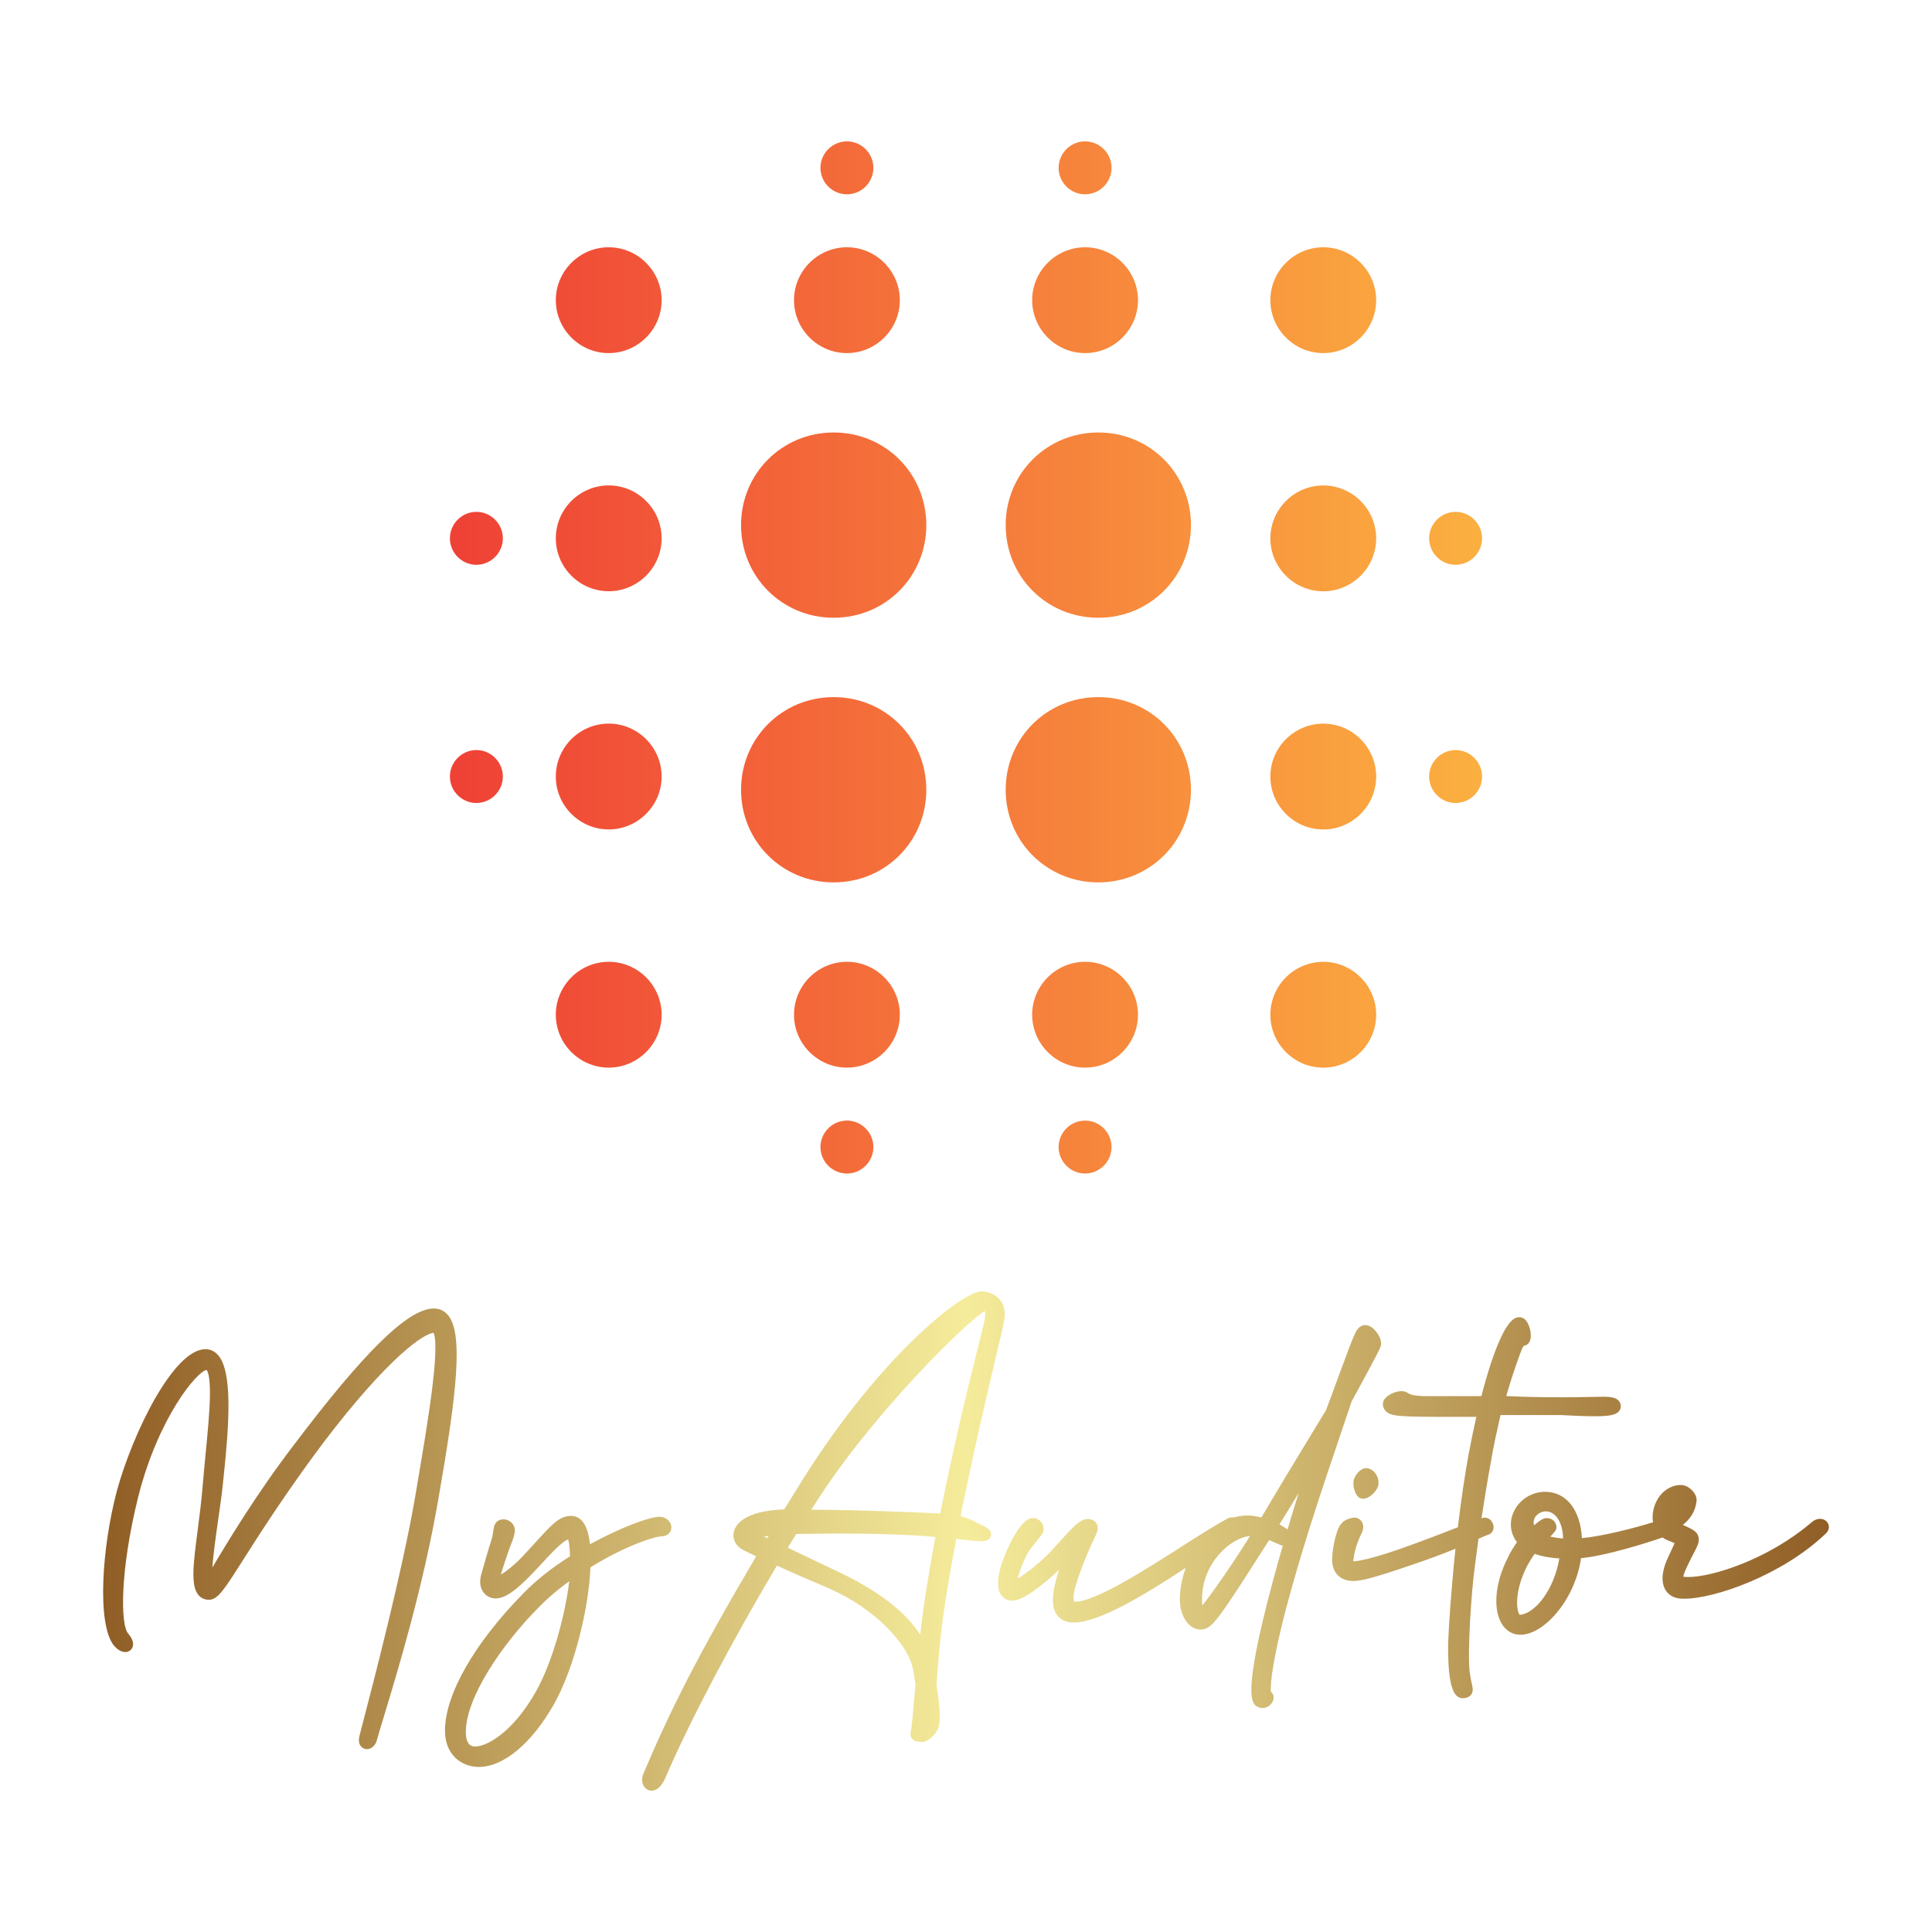
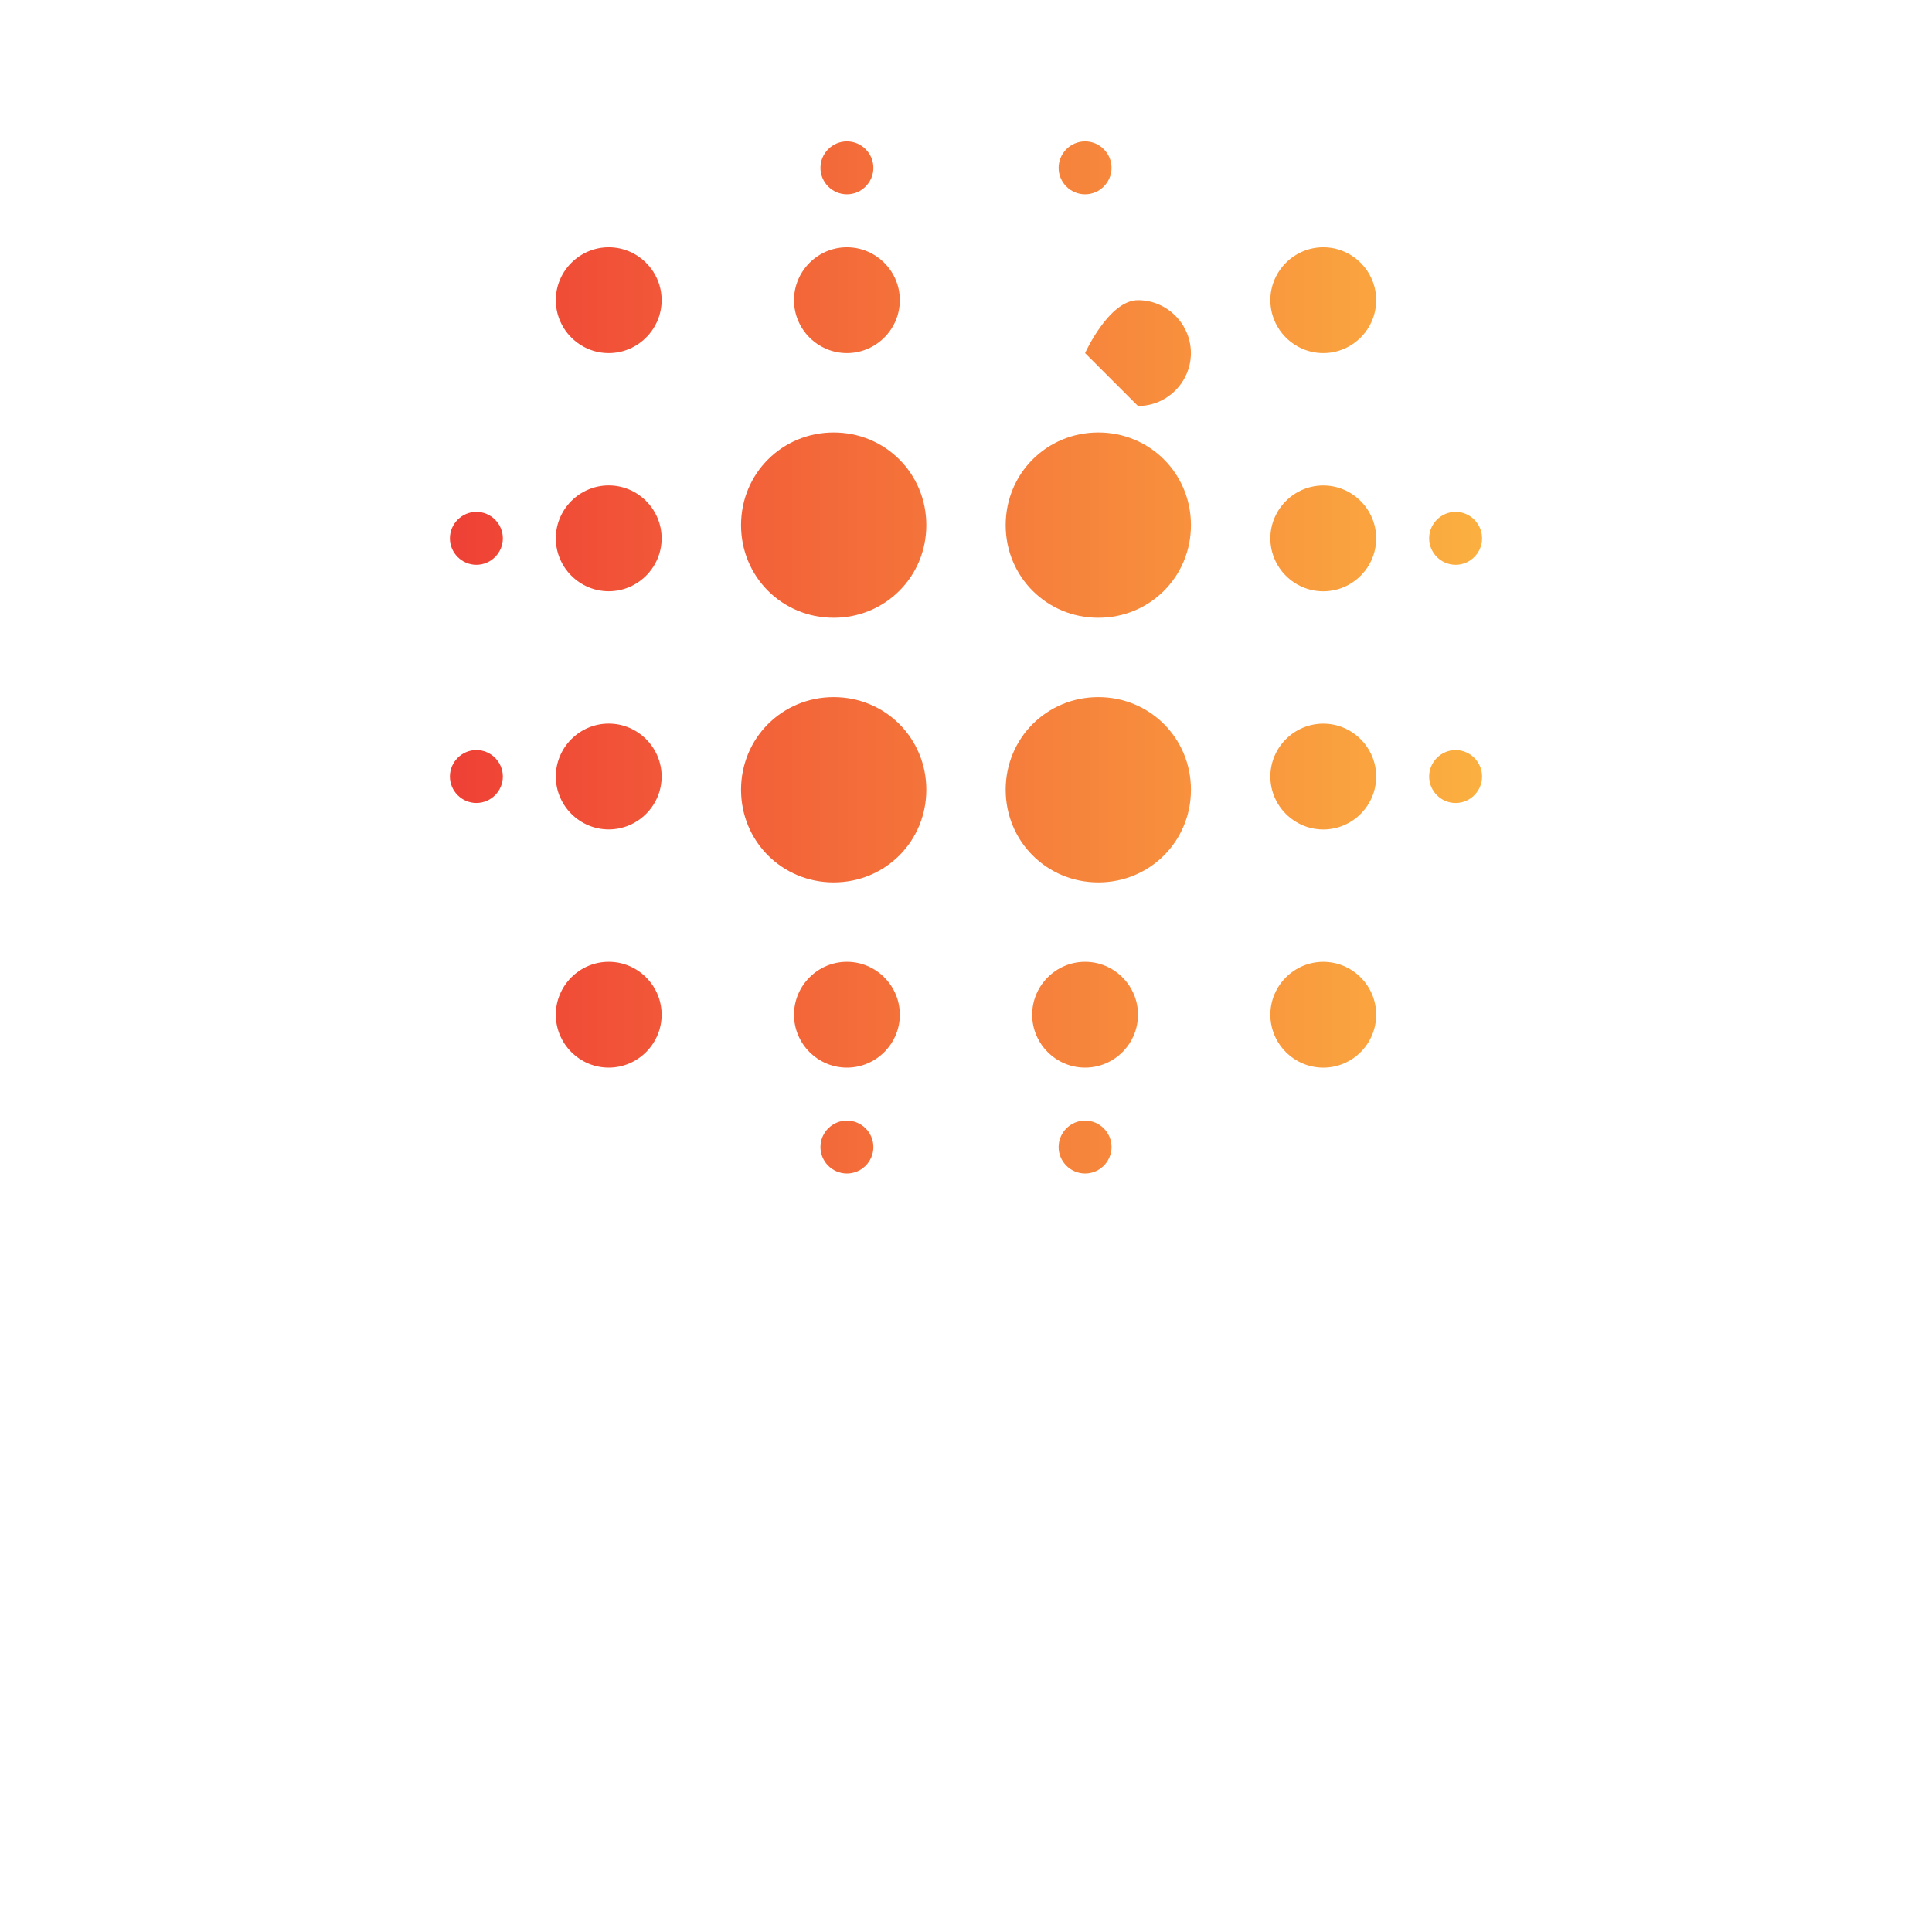
<svg xmlns="http://www.w3.org/2000/svg" id="Layer_1" data-name="Layer 1" viewBox="0 0 800 800">
  <defs>
    <style>
      .cls-1 {
        fill: url(#linear-gradient-2);
        fill-rule: evenodd;
      }

      .cls-2 {
        fill: url(#linear-gradient);
      }
    </style>
    <linearGradient id="linear-gradient" x1="42.71" y1="638.08" x2="757.29" y2="638.08" gradientUnits="userSpaceOnUse">
      <stop offset="0" stop-color="#905e26" />
      <stop offset=".5" stop-color="#f5ec9b" />
      <stop offset="1" stop-color="#905e26" />
    </linearGradient>
    <linearGradient id="linear-gradient-2" x1="-1471.6" y1="-875.16" x2="-1467.32" y2="-875.16" gradientTransform="translate(147346.53 87788.42) scale(100)" gradientUnits="userSpaceOnUse">
      <stop offset="0" stop-color="#ef4136" />
      <stop offset="1" stop-color="#fbb040" />
    </linearGradient>
  </defs>
-   <path class="cls-2" d="M269.81,741.46c-1.25,0-2.38-.61-3.1-1.67-.95-1.39-1.08-3.34-.35-5.21,10.68-25.15,21.37-47.11,46.77-90.18-2.35-1.06-4.26-2.02-5.32-2.55-3.09-1.54-4.64-4.51-3.95-7.55.6-2.63,3.84-8.7,20.87-9.3l4.36-7.01c33.28-54.94,69.3-83.29,77.35-83.29.15,0,.3,0,.44.02,3.29.35,5.87,1.68,7.46,3.85,1.11,1.52,2.27,4.2,1.44,8.37-.3,1.79-1.45,6.67-3.2,14.06-3.44,14.54-9.13,38.61-14.82,66.78,1.94.54,3.97,1.25,6.05,2.36.67.38,1.47.77,2.24,1.14,2.66,1.28,4.76,2.29,4.23,4.62-.52,2.26-3.06,2.26-4.02,2.26-1.87,0-5.16-.31-10.28-.97-5.84,31.15-6.67,40.24-8.07,58.95l-.02.31-.06.18s0,.09,0,.14c0,.23,0,.54-.05.89,1.65,10.81,1.45,13.14,1.26,15.39l-.04.5c-.26,3.84-4.45,7.76-7.27,7.76-.17,0-.32-.01-.48-.03-.17-.02-.35-.03-.51-.04-.79-.05-2.27-.14-3.18-1.44-.62-.89-.74-2.02-.34-3.34.31-1.13.84-7.24,1.26-12.14.2-2.3.4-4.65.61-6.81l-.86-5.49c-1.83-11.49-16.56-26.1-34.25-33.98-8.92-3.78-16.4-7.06-22.27-9.76-18.77,31.5-36.39,65-46.18,87.84-1.9,4.42-4.15,5.35-5.71,5.35ZM347.33,650.95c16.32,7.76,27.44,16.3,33.71,25.9.93-8.55,2.48-19.75,6.29-40.44-10.47-.93-23.73-1.41-39.47-1.41-5.86,0-11.96.07-18.16.2-1.2,1.89-2.34,3.8-3.46,5.69l21.09,10.06ZM317.73,636.93l.6-1c-.76.11-1.42.23-1.99.34l1.39.66ZM335.96,625.14c18.94.04,44.55,1.14,53.38,1.55,6.25-31.54,12.56-56.63,15.98-70.25,1.3-5.18,2.33-9.26,2.42-10.06.14-1.18.35-3.01.09-3.5-6.32,3.23-46.54,42.19-70.52,80.14l-1.35,2.13ZM198.18,731.65c-6.7,0-13.92-4.7-13.92-15.01,0-14.94,12.12-36.19,32.43-56.85,5.27-5.42,11.78-10.6,19.35-15.37-.08-2.29-.28-5.68-.8-6.94-2.41.68-7.51,6.23-11.3,10.36-8.19,8.89-13.87,14.04-18.7,14.04-1.97,0-3.79-.88-4.97-2.42-1.43-1.85-1.81-4.42-1.07-7.24,1.46-5.23,2.98-10.6,4.22-14.29.51-1.65.69-2.94.83-3.99.24-1.76.58-4.18,3.41-4.74l.12-.02h.12c.19-.03.38-.04.55-.04,3.05,0,4.74,2.56,4.74,4.33,0,1.98-.68,3.73-2.33,7.94-1.33,3.8-3.04,8.98-3.36,10.25-.03.11-.05.22-.07.32,2.33-1.37,6.47-4.59,10.63-9.29,1.54-1.66,2.88-3.14,4.09-4.47,6.36-7,9.55-10.51,14.28-10.51,5.72,0,7.36,6.74,7.87,11.74,12.3-6.8,24.62-11.38,28.74-11.38,3.07,0,4.97,2.28,4.97,4.39,0,1.84-1.4,3.69-4.07,3.69s-14.96,3.84-29.44,12.86c-.63,15.96-6.33,41.03-15.14,56.72-9.22,16.24-20.88,25.93-31.18,25.93ZM235.7,654.77c-4.75,3.41-9.07,7.12-12.89,11.06-14.42,14.54-29.92,36.8-29.92,51.36,0,3.99,1.29,6.01,3.84,6.01,4.93,0,15.66-5.99,25.01-22.47,7.31-12.75,12.52-33.3,13.96-45.96ZM151.92,724.29c-.98,0-1.89-.44-2.5-1.2-.79-.99-1-2.37-.62-4.09.13-.58.61-2.43,1.49-5.8,4.05-15.52,16.39-62.76,21.68-93.76,2.91-17.13,5.66-33.3,7.16-45.89,1.97-16.51.95-20.64.38-21.66-5.52.62-23.05,14.66-50.36,51.88-13.49,18.56-22.43,32.63-28.35,41.95-7.94,12.5-10.61,16.71-14.27,16.71-1.72,0-3.2-.65-4.29-1.88-3.38-3.85-2.21-12.9-.43-26.61.78-6,1.66-12.79,2.22-19.88.33-4.01.74-8.23,1.13-12.31.81-8.32,1.64-16.91,1.76-23.5.16-8.88-1.07-10.65-1.37-10.95-3.8.31-20,19.58-28.31,52.48-7.67,30.88-7.34,53.08-4.18,56.62,2.38,2.8,2.25,4.72,1.74,5.84-.53,1.14-1.66,1.84-2.96,1.84-1.56,0-3.25-.99-4.74-2.78-7-8.96-4.95-40.33,1.31-64.04,6.61-23.96,23.47-58.59,36.67-58.59,1.98,0,3.76.82,5.16,2.38,6.07,6.75,4.74,28.04,2.4,50.03-.14,1.3-.26,2.46-.36,3.45-.42,4.24-1.16,9.4-1.95,14.87-.87,6.1-2.05,14.31-2.39,19.67,5.66-9.57,18.2-30.43,33.38-50.27,29.75-39.41,47.75-56.98,58.35-56.98,2.31,0,4.32.94,5.82,2.72,6.49,7.72,3.63,32.59-3.9,75.78-6.32,36.74-16.84,71.37-22.49,89.97-1.36,4.47-2.43,8.01-3.12,10.49-.56,2.04-2.28,3.53-4.1,3.53ZM522.79,707.25c-.74,0-1.45-.18-2.12-.55-2.14-1.14-6.64-3.54,6.39-51.96,1.32-4.88,2.69-9.8,4.12-14.77-.5-.05-1-.19-1.5-.43l-4.15-1.83c-21.82,34.21-23.71,37.04-28.5,37.04s-8.48-5.59-8.48-12.47c0-4.28.86-8.78,2.45-13.08-17.83,11.74-36.14,22.65-46.34,22.65-2.99,0-5.27-.97-6.8-2.89-2.1-2.65-2.46-6.8-1.08-12.68.41-1.88,1-4.01,1.71-6.22-5.62,5.37-14.77,12.74-19.03,12.74-1.88,0-3.37-.59-4.45-1.75-1.4-1.51-1.93-3.77-1.67-7.1.39-4.51,2.61-9.96,4.4-13.75.17-.38,4.78-10.65,9.2-11.53l.12-.02h.12c.18-.03.36-.04.52-.04,2.76,0,4.41,2.29,4.41,4.51,0,1.59-1.06,2.87-2.83,5-1.39,1.68-3.12,3.77-4.34,6.12-1.92,3.85-3.09,7.59-3.4,8.81-.04.2-.06.39-.08.56,3.28-1.82,10.2-7.43,13.73-11.3,1.34-1.44,2.56-2.8,3.7-4.06,5.41-5.99,8.39-9.29,11.57-9.29.3,0,.59.03.88.09l.08.02c.51.13,2.06.51,2.79,2.05.86,1.81.03,3.55-1.61,7.03-.24.5-.5,1.05-.78,1.66-2.11,4.57-5.14,12.05-6.74,18.07-1.09,4.35-.23,5.35-.22,5.36t0,0s.06.01.16.01c8.45,0,28.18-12.59,44.04-22.7,7.29-4.65,14.17-9.04,19.29-11.8l.12-.07.13-.05c.68-.27,1.47-.33,2.01-.33.14,0,.27,0,.41.01,1.83-.51,3.71-.77,5.58-.77,2.04,0,4.11.4,5.72.82,7.05-12.02,14.61-24.45,21.31-35.48,1.94-3.19,3.79-6.23,5.5-9.06l5.93-16.05c2.9-7.84,4.5-12.16,5.61-14.66.83-1.86,1.97-4.41,4.68-4.41,1.88,0,3.43,1.42,4.41,2.61.6.74,2.53,3.33,2.03,5.82-.11.57-.35,1.75-12.11,23.17-1.54,4.61-3.16,9.39-4.84,14.34-6.39,18.87-13.64,40.25-20.07,63.25-7.93,28.16-8.86,39.91-8.53,42.64.83.66,1.26,1.7,1.12,2.83-.23,1.88-2.13,3.9-4.59,3.9ZM517.62,636.01c-8.36.8-19.89,11.51-19.89,26.08,0,1.16.03,2.05.08,2.74,4.18-5.08,13.54-18.67,19.8-28.82ZM529.79,631.2c1.3.71,2.44,1.44,3.34,2.12,1.47-4.95,3-9.97,4.61-15.06-2.59,4.28-5.27,8.65-7.95,12.94ZM605.71,703.23c-.7,0-1.73-.21-2.69-1.18-2.4-2.43-3.54-9.67-3.38-21.5.21-6.39,1.18-21.64,3.04-39.25-5.59,2.27-11.53,4.47-18.04,6.68-16.72,5.7-21.03,6.66-24.37,6.66-5.26,0-8.67-3.4-8.67-8.67,0-2.83.72-7.81,1.93-11.27.93-3.2,2.43-5.49,6.66-6.23.17-.04.4-.06.63-.06,1.26,0,2.45.69,3.11,1.8.79,1.34.73,3.07-.17,4.77-2.45,5.07-2.99,8.14-3.36,11.08-.01.19-.01.34,0,.48,3.88-.26,10.82-2.16,21.15-5.81,8.77-3.13,16.59-6.16,22.12-8.32,1.36-11.47,2.88-21.75,4.52-30.56,1.01-5.35,2.04-10.34,3.12-15.16h-8.05c-11.83,0-19.31-.02-23.37-.38-3.29-.29-6.32-.81-7.18-4.02l-.03-.1c-.13-.6-.21-1.8.81-3.07,1.48-1.85,4.74-3.09,6.84-3.09.88,0,1.65.2,2.28.59,1.29.78,2.1,1.26,7.07,1.5h23.73c2.52-9.81,5.2-17.95,7.78-23.61,3.67-8.05,6.17-9.09,7.94-9.09.62,0,1.8.19,2.83,1.47,1.53,1.91,2.22,5.62,1.79,7.55-.52,2.1-1.76,2.72-2.84,2.84-.13.2-.33.54-.59,1.11l-.08.18-.04.05c-.48,1.06-3.46,8.87-6.49,19.47,1.06.03,2.1.07,3.27.12,3.75.16,8.89.37,20.09.37,4.81,0,8.55-.07,11.55-.14,1.93-.04,3.51-.07,4.8-.07,3.17,0,6.77,0,7.63,3.14l.03.12.02.13c.16.95-.1,1.88-.73,2.62-1.29,1.52-3.94,2.06-10.13,2.06-4,0-9.21-.24-13.79-.49h-25.12l-.23,1.04c-1.4,6.17-2.72,11.99-3.64,17.69-1.44,7.86-2.78,15.9-4,23.99.71-.22,1.02-.25,1.35-.25,1.94,0,3.26,1.63,3.57,3.24.32,1.66-.45,3.17-1.92,3.76l-.16.06-.17.04c-.44.11-1.87.75-3.52,1.49l-.4.18c-.52,3.71-1,7.43-1.46,11.07-1.54,10.95-3.18,36.08-2.18,44.15.28,2.14.62,3.66.87,4.77.39,1.75.7,3.14-.19,4.43-.83,1.21-2.2,1.44-2.91,1.55-.22.04-.45.06-.68.06ZM629.58,676.92c-3.2,0-5.94-1.6-7.72-4.51-3.75-6.14-2.79-17.06,2.39-27.19,1.04-2.21,2.33-4.41,3.9-6.67-.53-.64-1.02-1.37-1.4-2.25-1.79-3.82-1.46-8.15.92-11.91,2.6-4.11,7.22-6.67,12.06-6.67,8.81,0,14.68,7.46,15.31,19.19,7.8-.68,21.37-4.03,29.46-6.58-.32-1.72-.25-3.59.22-5.46,1.71-6.84,6.96-9.96,11.12-9.96.49,0,.96.05,1.4.13l.12.03c2.3.58,5.52,3.48,5.14,6.55-.53,4.57-2.93,7.63-5.69,9.83,4.77,1.99,6.62,3.16,6.62,6.17,0,1.51-.81,3.06-2.16,5.64-.68,1.31-1.53,2.93-2.42,4.84-1.39,2.87-1.76,4.2-1.84,4.79h.04c.6.08,1.26.12,1.97.12,9.96,0,33.11-7.22,51.2-22.72.96-.87,2.19-1.37,3.41-1.37,1.58,0,2.94.87,3.45,2.21.52,1.37.08,2.86-1.17,3.99-18.18,17.31-46.11,26.88-58.48,26.88-.83,0-1.6-.05-2.28-.14-2.53-.34-4.56-1.71-5.71-3.84-1.22-2.26-1.95-6.43,1.44-13.49.48-1.06.94-2.04,1.34-2.9.45-.96.91-1.93,1.2-2.63-.47-.22-1.23-.55-2.45-1.02-.93-.35-1.79-.8-2.56-1.35-6.3,2.21-23.64,7.66-33.61,8.55-.05,0-.1.02-.14.03-1.11,7.74-4.33,15.31-9.17,21.51-4.99,6.39-10.94,10.2-15.9,10.2ZM635.47,643.42c-1,1.43-2.12,3.14-3.03,4.82-5.67,11.03-4.44,18.99-3.19,20.41,6.22-.3,14.24-10.2,16.44-23.34-2.97-.17-6.78-.65-10.22-1.89ZM641.96,636.26c1.61.39,3.39.65,5.29.78-.22-7.7-3.78-11.22-7.09-11.22-1.8,0-3.55.94-4.47,2.38-.48.75-.89,1.91-.45,3.41,1.67-1.51,3.69-3.01,5.1-3.01,2.71,0,4.14,1.9,4.14,3.77,0,1.16-.58,1.79-1.99,3.32-.16.18-.34.37-.52.57ZM564.42,620.57c-.19,0-.38-.02-.56-.05l-.27-.04-.25-.1c-2.57-1.03-3.33-5.69-2.75-7.72l.03-.1c.48-1.45,2.45-4.62,5.13-4.62.19,0,.37.02.55.05l.13.03c3.19.71,4.88,4.36,4.26,7.16l-.03.13-.04.12c-.78,2.34-3.73,5.17-6.22,5.17Z" />
  <g id="SvgjsG1007">
-     <path class="cls-1" d="M602.74,233.87c-6.03,0-10.96-4.94-10.96-10.96s4.94-10.96,10.96-10.96,10.96,4.94,10.96,10.96-4.94,10.96-10.96,10.96ZM547.94,442.09c-12.05,0-21.91-9.86-21.91-21.91s9.86-21.91,21.91-21.91,21.91,9.86,21.91,21.91-9.86,21.91-21.91,21.91ZM547.94,343.47c-12.05,0-21.91-9.86-21.91-21.91s9.86-21.91,21.91-21.91,21.91,9.86,21.91,21.91-9.86,21.91-21.91,21.91ZM547.94,244.84c-12.05,0-21.91-9.86-21.91-21.91s9.86-21.91,21.91-21.91,21.91,9.86,21.91,21.91-9.86,21.91-21.91,21.91ZM547.94,146.21c-12.05,0-21.91-9.86-21.91-21.91s9.86-21.91,21.91-21.91,21.91,9.86,21.91,21.91-9.86,21.91-21.91,21.91ZM454.79,365.38c-21.37,0-38.36-16.99-38.36-38.36s16.99-38.36,38.36-38.36,38.36,16.99,38.36,38.36-16.99,38.36-38.36,38.36ZM454.79,255.8c-21.37,0-38.36-16.99-38.36-38.36s16.99-38.36,38.36-38.36,38.36,16.99,38.36,38.36-16.99,38.36-38.36,38.36ZM449.31,146.21c-12.05,0-21.91-9.86-21.91-21.91s9.86-21.91,21.91-21.91,21.91,9.86,21.91,21.91-9.86,21.91-21.91,21.91ZM449.31,80.46c-6.03,0-10.96-4.94-10.96-10.96s4.94-10.96,10.96-10.96,10.96,4.94,10.96,10.96-4.94,10.96-10.96,10.96ZM345.21,365.38c-21.37,0-38.36-16.99-38.36-38.36s16.99-38.36,38.36-38.36,38.36,16.99,38.36,38.36-16.99,38.36-38.36,38.36ZM345.21,255.8c-21.37,0-38.36-16.99-38.36-38.36s16.99-38.36,38.36-38.36,38.36,16.99,38.36,38.36-16.99,38.36-38.36,38.36ZM350.69,146.21c-12.05,0-21.91-9.86-21.91-21.91s9.86-21.91,21.91-21.91,21.91,9.86,21.91,21.91-9.86,21.91-21.91,21.91ZM350.69,80.46c-6.03,0-10.96-4.94-10.96-10.96s4.94-10.96,10.96-10.96,10.96,4.94,10.96,10.96-4.94,10.96-10.96,10.96ZM252.06,146.21c-12.05,0-21.91-9.86-21.91-21.91s9.86-21.91,21.91-21.91,21.91,9.86,21.91,21.91-9.86,21.91-21.91,21.91ZM252.06,201c12.05,0,21.91,9.86,21.91,21.91s-9.86,21.91-21.91,21.91-21.91-9.86-21.91-21.91,9.86-21.91,21.91-21.91ZM197.26,332.5c-6.03,0-10.96-4.94-10.96-10.96s4.94-10.96,10.96-10.96,10.96,4.94,10.96,10.96-4.94,10.96-10.96,10.96ZM197.26,233.87c-6.03,0-10.96-4.94-10.96-10.96s4.94-10.96,10.96-10.96,10.96,4.94,10.96,10.96-4.94,10.96-10.96,10.96ZM252.06,299.63c12.05,0,21.91,9.86,21.91,21.91s-9.86,21.91-21.91,21.91-21.91-9.86-21.91-21.91,9.86-21.91,21.91-21.91h0ZM252.06,398.26c12.05,0,21.91,9.86,21.91,21.91s-9.86,21.91-21.91,21.91-21.91-9.86-21.91-21.91,9.86-21.91,21.91-21.91ZM350.69,398.26c12.05,0,21.91,9.86,21.91,21.91s-9.86,21.91-21.91,21.91-21.91-9.86-21.91-21.91,9.86-21.91,21.91-21.91ZM350.69,464.01c6.03,0,10.96,4.94,10.96,10.96s-4.94,10.96-10.96,10.96-10.96-4.94-10.96-10.96,4.94-10.96,10.96-10.96ZM449.31,398.26c12.05,0,21.91,9.86,21.91,21.91s-9.86,21.91-21.91,21.91-21.91-9.86-21.91-21.91,9.86-21.91,21.91-21.91ZM449.31,464.01c6.03,0,10.96,4.94,10.96,10.96s-4.94,10.96-10.96,10.96-10.96-4.94-10.96-10.96,4.94-10.96,10.96-10.96ZM602.74,310.59c6.03,0,10.96,4.94,10.96,10.96s-4.94,10.96-10.96,10.96-10.96-4.94-10.96-10.96,4.94-10.96,10.96-10.96Z" />
+     <path class="cls-1" d="M602.74,233.87c-6.03,0-10.96-4.94-10.96-10.96s4.94-10.96,10.96-10.96,10.96,4.94,10.96,10.96-4.94,10.96-10.96,10.96ZM547.94,442.09c-12.05,0-21.91-9.86-21.91-21.91s9.86-21.91,21.91-21.91,21.91,9.86,21.91,21.91-9.86,21.91-21.91,21.91ZM547.94,343.47c-12.05,0-21.91-9.86-21.91-21.91s9.86-21.91,21.91-21.91,21.91,9.86,21.91,21.91-9.86,21.91-21.91,21.91ZM547.94,244.84c-12.05,0-21.91-9.86-21.91-21.91s9.86-21.91,21.91-21.91,21.91,9.86,21.91,21.91-9.86,21.91-21.91,21.91ZM547.94,146.21c-12.05,0-21.91-9.86-21.91-21.91s9.86-21.91,21.91-21.91,21.91,9.86,21.91,21.91-9.86,21.91-21.91,21.91ZM454.79,365.38c-21.37,0-38.36-16.99-38.36-38.36s16.99-38.36,38.36-38.36,38.36,16.99,38.36,38.36-16.99,38.36-38.36,38.36ZM454.79,255.8c-21.37,0-38.36-16.99-38.36-38.36s16.99-38.36,38.36-38.36,38.36,16.99,38.36,38.36-16.99,38.36-38.36,38.36ZM449.31,146.21s9.86-21.91,21.91-21.91,21.91,9.86,21.91,21.91-9.86,21.91-21.91,21.91ZM449.31,80.46c-6.03,0-10.96-4.94-10.96-10.96s4.94-10.96,10.96-10.96,10.96,4.94,10.96,10.96-4.94,10.96-10.96,10.96ZM345.21,365.38c-21.37,0-38.36-16.99-38.36-38.36s16.99-38.36,38.36-38.36,38.36,16.99,38.36,38.36-16.99,38.36-38.36,38.36ZM345.21,255.8c-21.37,0-38.36-16.99-38.36-38.36s16.99-38.36,38.36-38.36,38.36,16.99,38.36,38.36-16.99,38.36-38.36,38.36ZM350.69,146.21c-12.05,0-21.91-9.86-21.91-21.91s9.86-21.91,21.91-21.91,21.91,9.86,21.91,21.91-9.86,21.91-21.91,21.91ZM350.69,80.46c-6.03,0-10.96-4.94-10.96-10.96s4.94-10.96,10.96-10.96,10.96,4.94,10.96,10.96-4.94,10.96-10.96,10.96ZM252.06,146.21c-12.05,0-21.91-9.86-21.91-21.91s9.86-21.91,21.91-21.91,21.91,9.86,21.91,21.91-9.86,21.91-21.91,21.91ZM252.06,201c12.05,0,21.91,9.86,21.91,21.91s-9.86,21.91-21.91,21.91-21.91-9.86-21.91-21.91,9.86-21.91,21.91-21.91ZM197.26,332.5c-6.03,0-10.96-4.94-10.96-10.96s4.94-10.96,10.96-10.96,10.96,4.94,10.96,10.96-4.94,10.96-10.96,10.96ZM197.26,233.87c-6.03,0-10.96-4.94-10.96-10.96s4.94-10.96,10.96-10.96,10.96,4.94,10.96,10.96-4.94,10.96-10.96,10.96ZM252.06,299.63c12.05,0,21.91,9.86,21.91,21.91s-9.86,21.91-21.91,21.91-21.91-9.86-21.91-21.91,9.86-21.91,21.91-21.91h0ZM252.06,398.26c12.05,0,21.91,9.86,21.91,21.91s-9.86,21.91-21.91,21.91-21.91-9.86-21.91-21.91,9.86-21.91,21.91-21.91ZM350.69,398.26c12.05,0,21.91,9.86,21.91,21.91s-9.86,21.91-21.91,21.91-21.91-9.86-21.91-21.91,9.86-21.91,21.91-21.91ZM350.69,464.01c6.03,0,10.96,4.94,10.96,10.96s-4.94,10.96-10.96,10.96-10.96-4.94-10.96-10.96,4.94-10.96,10.96-10.96ZM449.31,398.26c12.05,0,21.91,9.86,21.91,21.91s-9.86,21.91-21.91,21.91-21.91-9.86-21.91-21.91,9.86-21.91,21.91-21.91ZM449.31,464.01c6.03,0,10.96,4.94,10.96,10.96s-4.94,10.96-10.96,10.96-10.96-4.94-10.96-10.96,4.94-10.96,10.96-10.96ZM602.74,310.59c6.03,0,10.96,4.94,10.96,10.96s-4.94,10.96-10.96,10.96-10.96-4.94-10.96-10.96,4.94-10.96,10.96-10.96Z" />
  </g>
</svg>